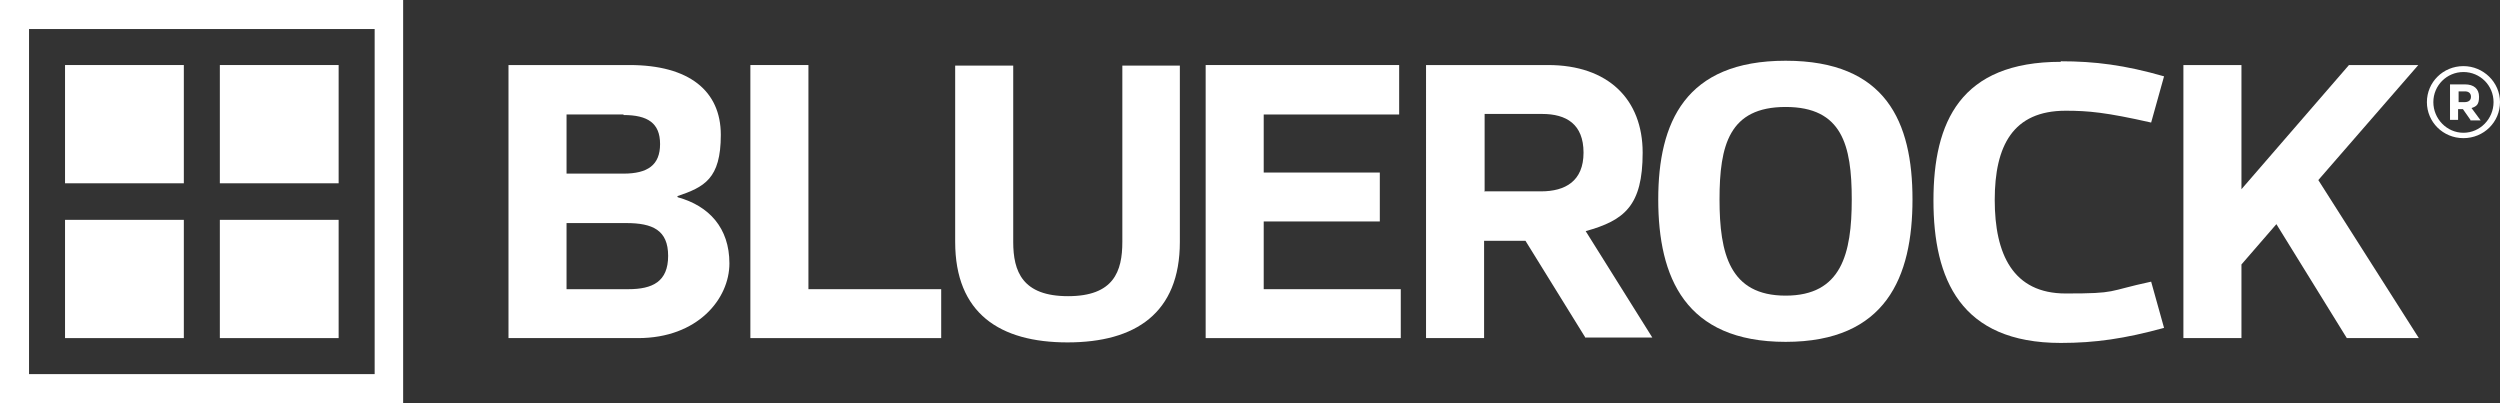
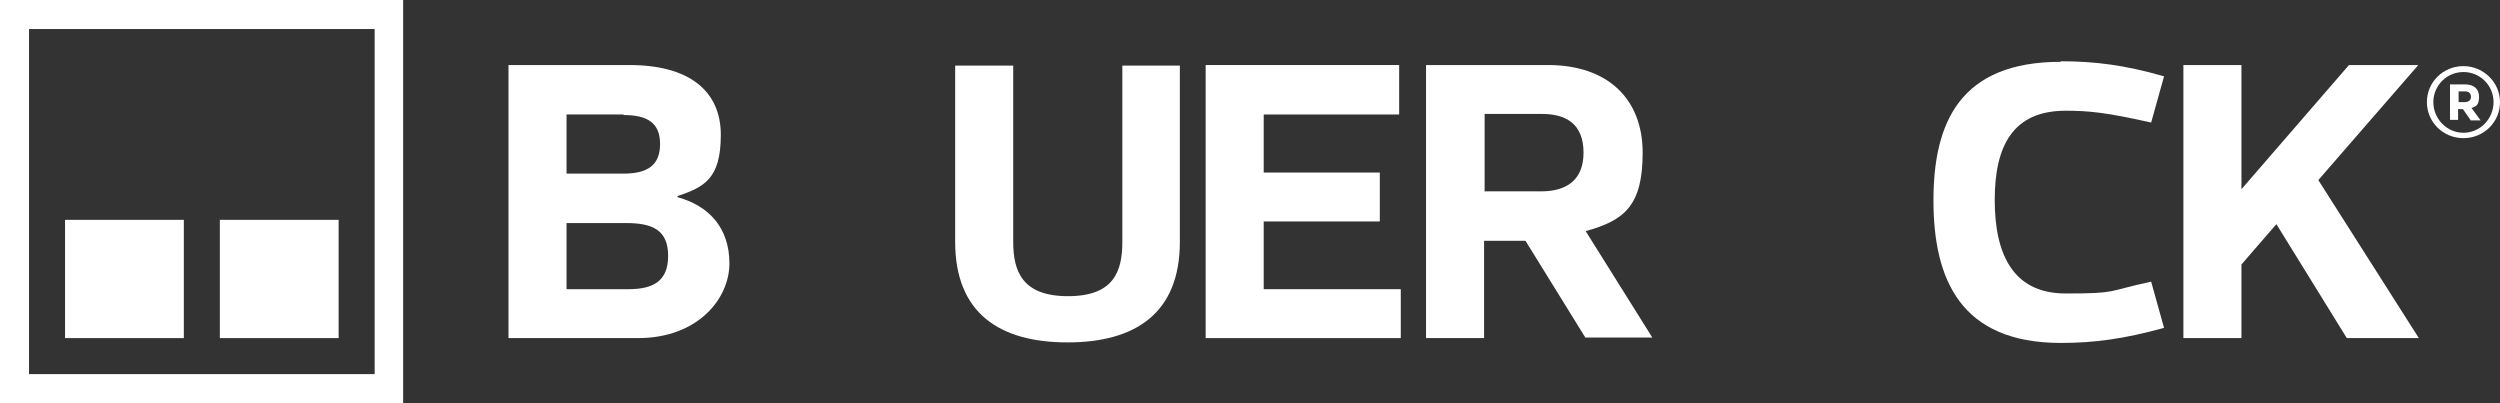
<svg xmlns="http://www.w3.org/2000/svg" id="Layer_1" baseProfile="tiny" version="1.2" viewBox="0 0 465.1 75">
  <rect x="0" y="0" width="465.1" height="75" fill="#333333" stroke="none" />
  <defs>
    <style>
      .st0 {
        fill: #fff;
      }
    </style>
  </defs>
  <path class="st0" d="M75,75H0V0h75v75h0ZM5.4,69.6h64.3V5.4H5.4v64.2h0Z" />
-   <polygon class="st0" points="12.1 34.1 12.1 12.1 34.2 12.1 34.2 34.1 12.1 34.1 12.1 34.1" />
  <polygon class="st0" points="12.1 62.9 12.1 40.9 34.2 40.9 34.2 62.9 12.1 62.9 12.1 62.9" />
-   <polygon class="st0" points="40.9 34.1 40.9 12.1 63 12.1 63 34.1 40.9 34.1 40.9 34.1" />
  <polygon class="st0" points="40.9 62.9 40.9 40.9 63 40.9 63 62.9 40.9 62.9 40.9 62.9" />
  <path class="st0" d="M126.1,36.7c5.8,1.6,9.6,5.7,9.6,12.3s-5.9,13.9-17,13.9h-24.1V12.1h22.5c11.1,0,17,4.8,17,13s-3.1,9.7-8.1,11.4h0l.1.2ZM116,21.3h-10.6v11h10.6c4.5,0,6.8-1.6,6.8-5.5s-2.3-5.4-6.8-5.4h0v-.1ZM105.4,41.5v12.3h11.5c4.5,0,7.4-1.4,7.4-6.2s-2.9-6.1-7.8-6.1c0,0-11.1,0-11.1,0Z" />
-   <polygon class="st0" points="150.4 12.1 150.4 53.8 175.1 53.8 175.1 62.9 139.6 62.9 139.6 12.1 150.4 12.1 150.4 12.1" />
  <path class="st0" d="M208.8,45V12.2h10.7v32.8c0,13.3-8.3,18.7-20.9,18.7s-20.9-5.4-20.9-18.7V12.2h10.8v32.8c0,5.5,1.7,10.1,10.2,10.1s10.1-4.6,10.1-10.1h0Z" />
  <polygon class="st0" points="260.3 21.3 235.1 21.3 235.1 32.1 256.7 32.1 256.7 41.2 235.1 41.2 235.1 53.8 260.6 53.8 260.6 62.9 224.3 62.9 224.3 12.1 260.3 12.1 260.3 21.3 260.3 21.3" />
-   <path class="st0" d="M295,62.9l-11.2-18.1h-7.7v18.1h-10.8V12.1h22.7c11.2,0,17.6,6.4,17.6,16.3s-3.4,12.6-10.6,14.6l12.4,19.8h-12.5l.1.1ZM276.1,35.6h10.6c4.5,0,7.9-1.9,7.9-7.2s-3.2-7.2-7.7-7.2h-10.7v14.3h0l-.1.1Z" />
-   <path class="st0" d="M308.5,37.1c0-14.3,5-25.8,23.7-25.8s23.6,11.4,23.6,25.8-4.9,26.5-23.6,26.5-23.7-12-23.7-26.5h0ZM319.9,37.1c0,10.1,1.9,17.9,12.3,17.9s12.3-7.8,12.3-17.9-1.8-17.2-12.3-17.2-12.3,7.1-12.3,17.2h0Z" />
+   <path class="st0" d="M295,62.9l-11.2-18.1h-7.7v18.1h-10.8V12.1h22.7c11.2,0,17.6,6.4,17.6,16.3s-3.4,12.6-10.6,14.6l12.4,19.8h-12.5l.1.1M276.1,35.6h10.6c4.5,0,7.9-1.9,7.9-7.2s-3.2-7.2-7.7-7.2h-10.7v14.3h0l-.1.1Z" />
  <path class="st0" d="M383.4,11.4c6.3,0,11.9.7,19.2,2.8l-2.4,8.6c-8.4-1.9-11.7-2.2-15.9-2.2-9.8,0-13.2,6.5-13.2,16.6s3.4,17.4,13.2,17.4,7.5-.4,15.9-2.2l2.4,8.6c-7.3,2-12.8,2.8-19.2,2.8-18.7,0-23.7-11.9-23.7-26.5s5-25.8,23.7-25.8h0v-.1Z" />
  <polygon class="st0" points="417 35.2 437 12.1 449.9 12.1 431.3 33.5 450 62.9 436.6 62.9 423.5 41.7 417 49.2 417 62.9 406.2 62.9 406.2 12.1 417 12.1 417 35.2 417 35.2" />
  <path class="st0" d="M458.3,12.3c3.7,0,6.8,3,6.8,6.7s-3,6.7-6.8,6.7-6.8-3-6.8-6.7,3-6.7,6.8-6.7h0ZM458.3,24.7c3.1,0,5.6-2.6,5.6-5.7s-2.5-5.6-5.6-5.6-5.6,2.5-5.6,5.6,2.5,5.7,5.6,5.7h0ZM459.6,22.3l-1.4-2h-.9v2h-1.5v-6.6h2.8c1.6,0,2.6.8,2.6,2.3s-.5,1.8-1.4,2.1l1.7,2.3h-1.9v-.1ZM457.3,19h1.2c.7,0,1.2-.3,1.2-1s-.5-1-1.1-1h-1.2v2h-.1Z" />
</svg>